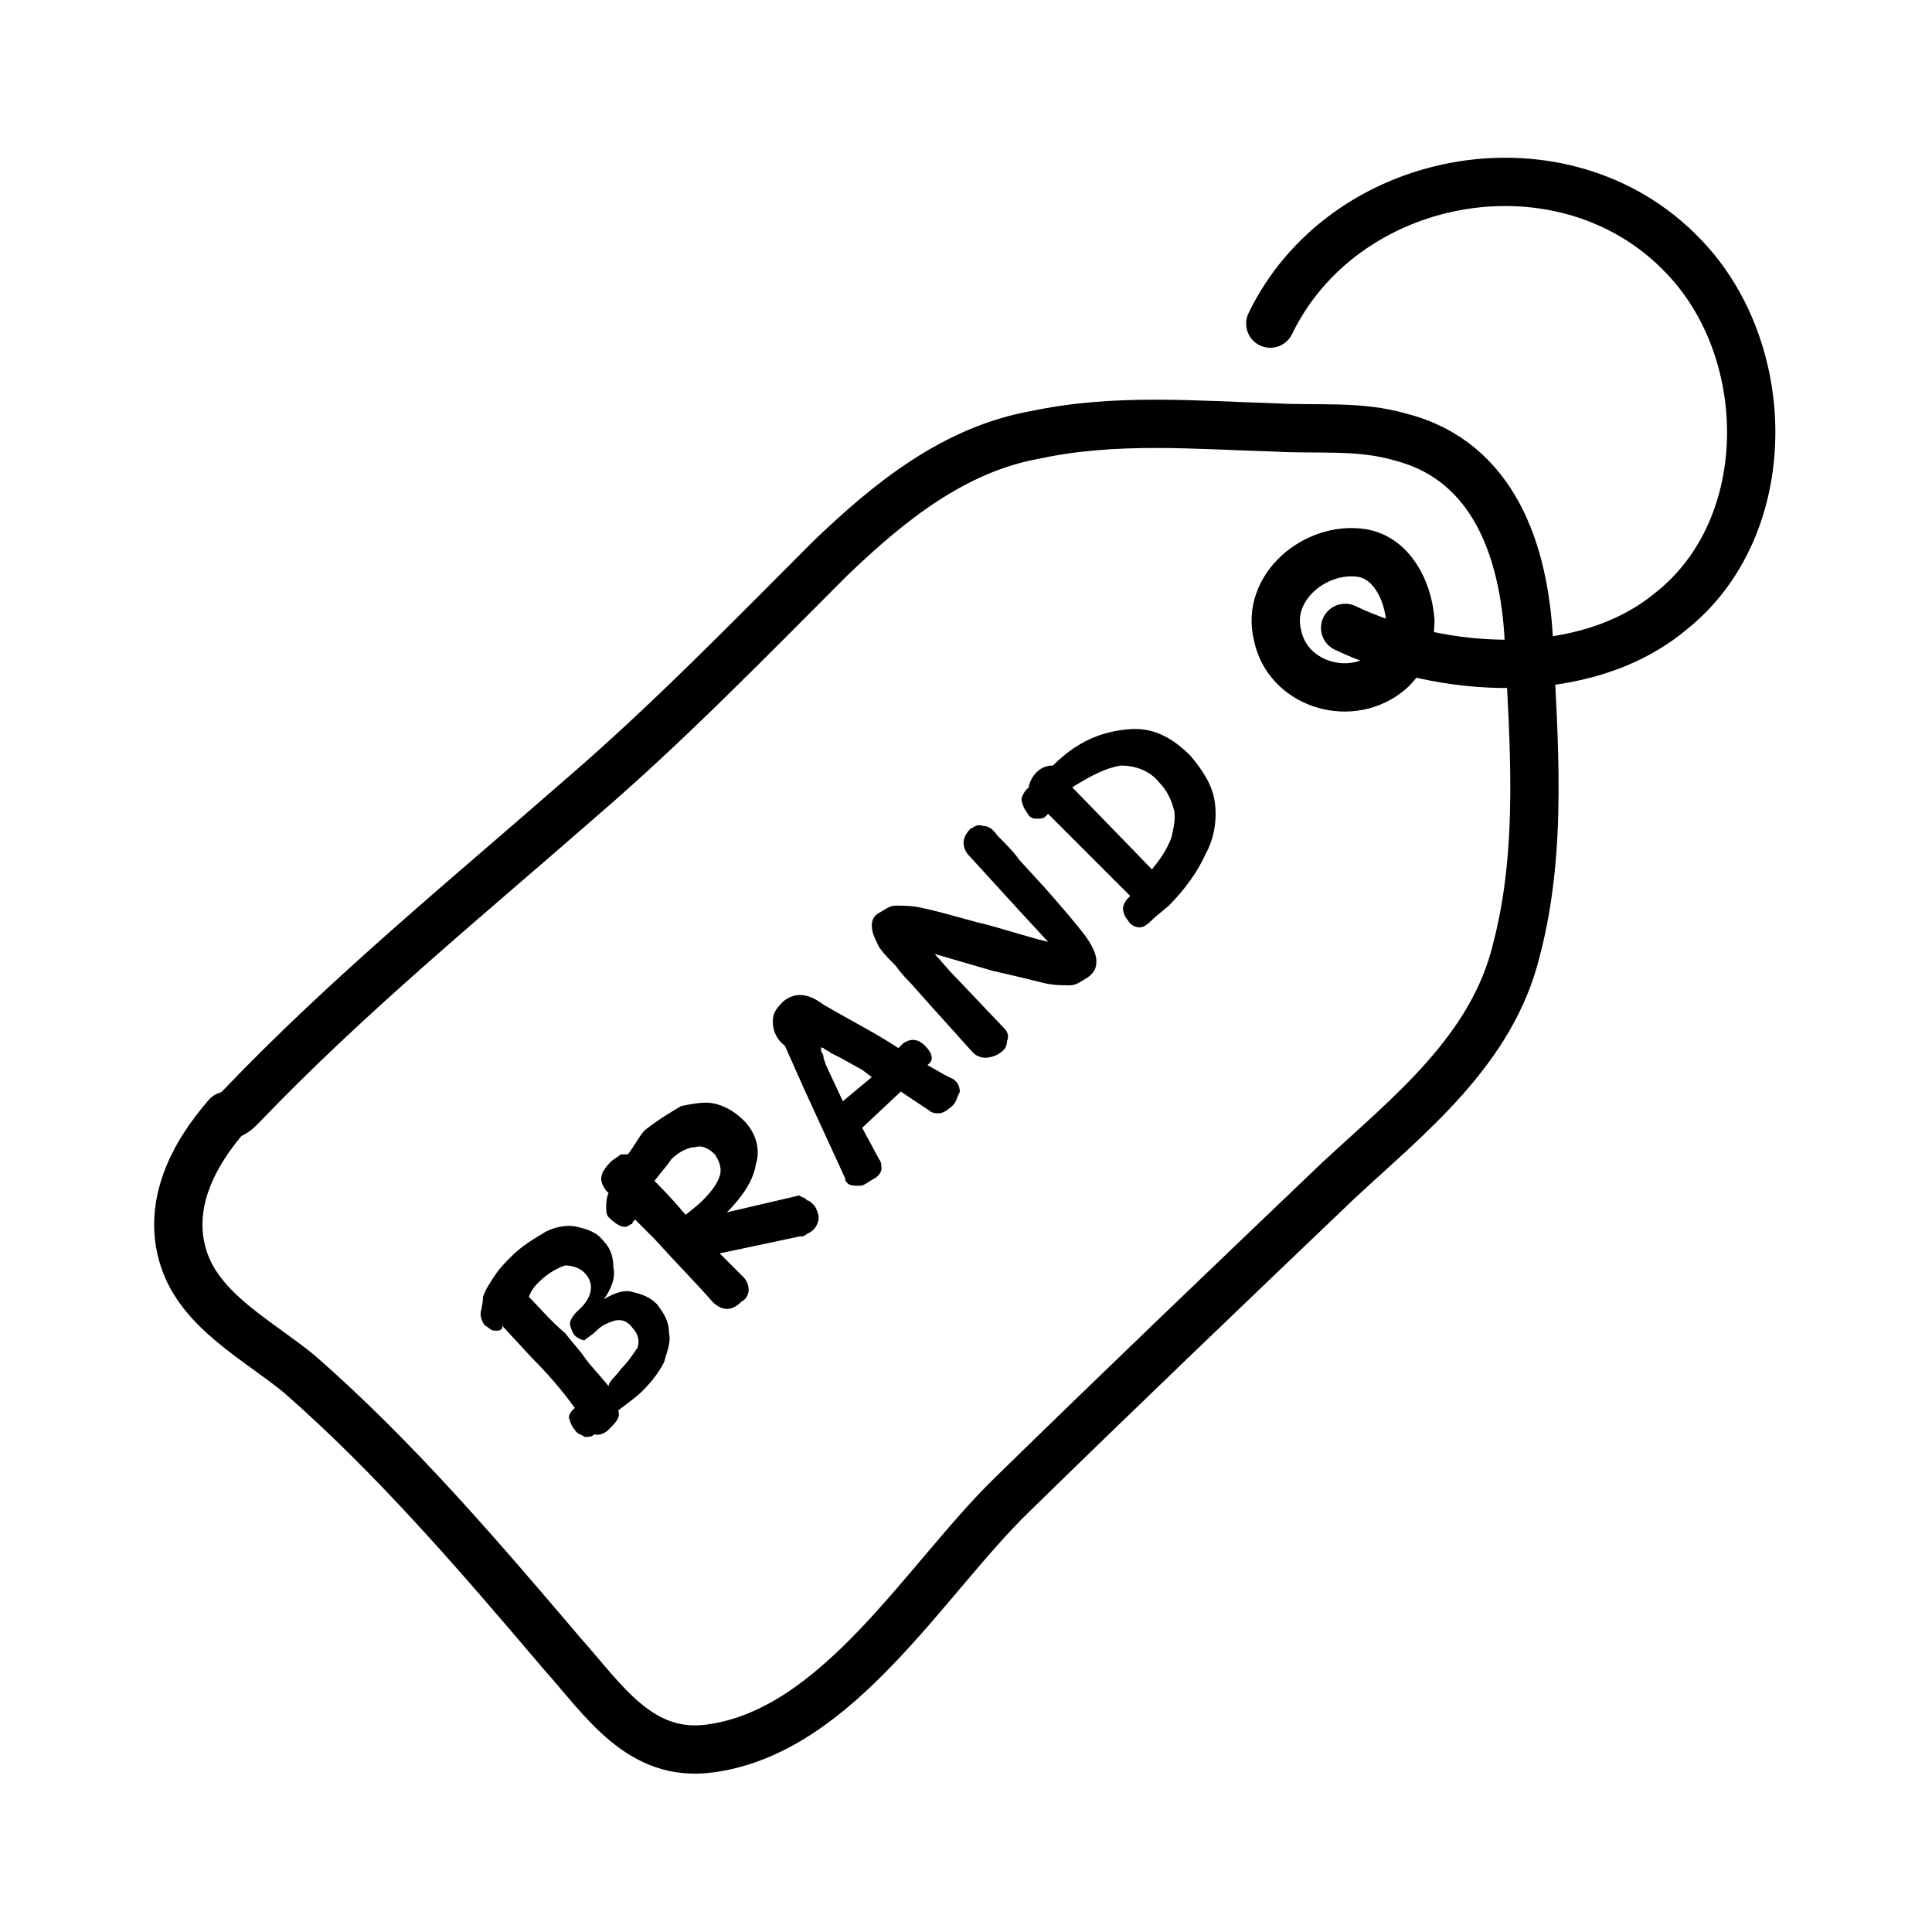
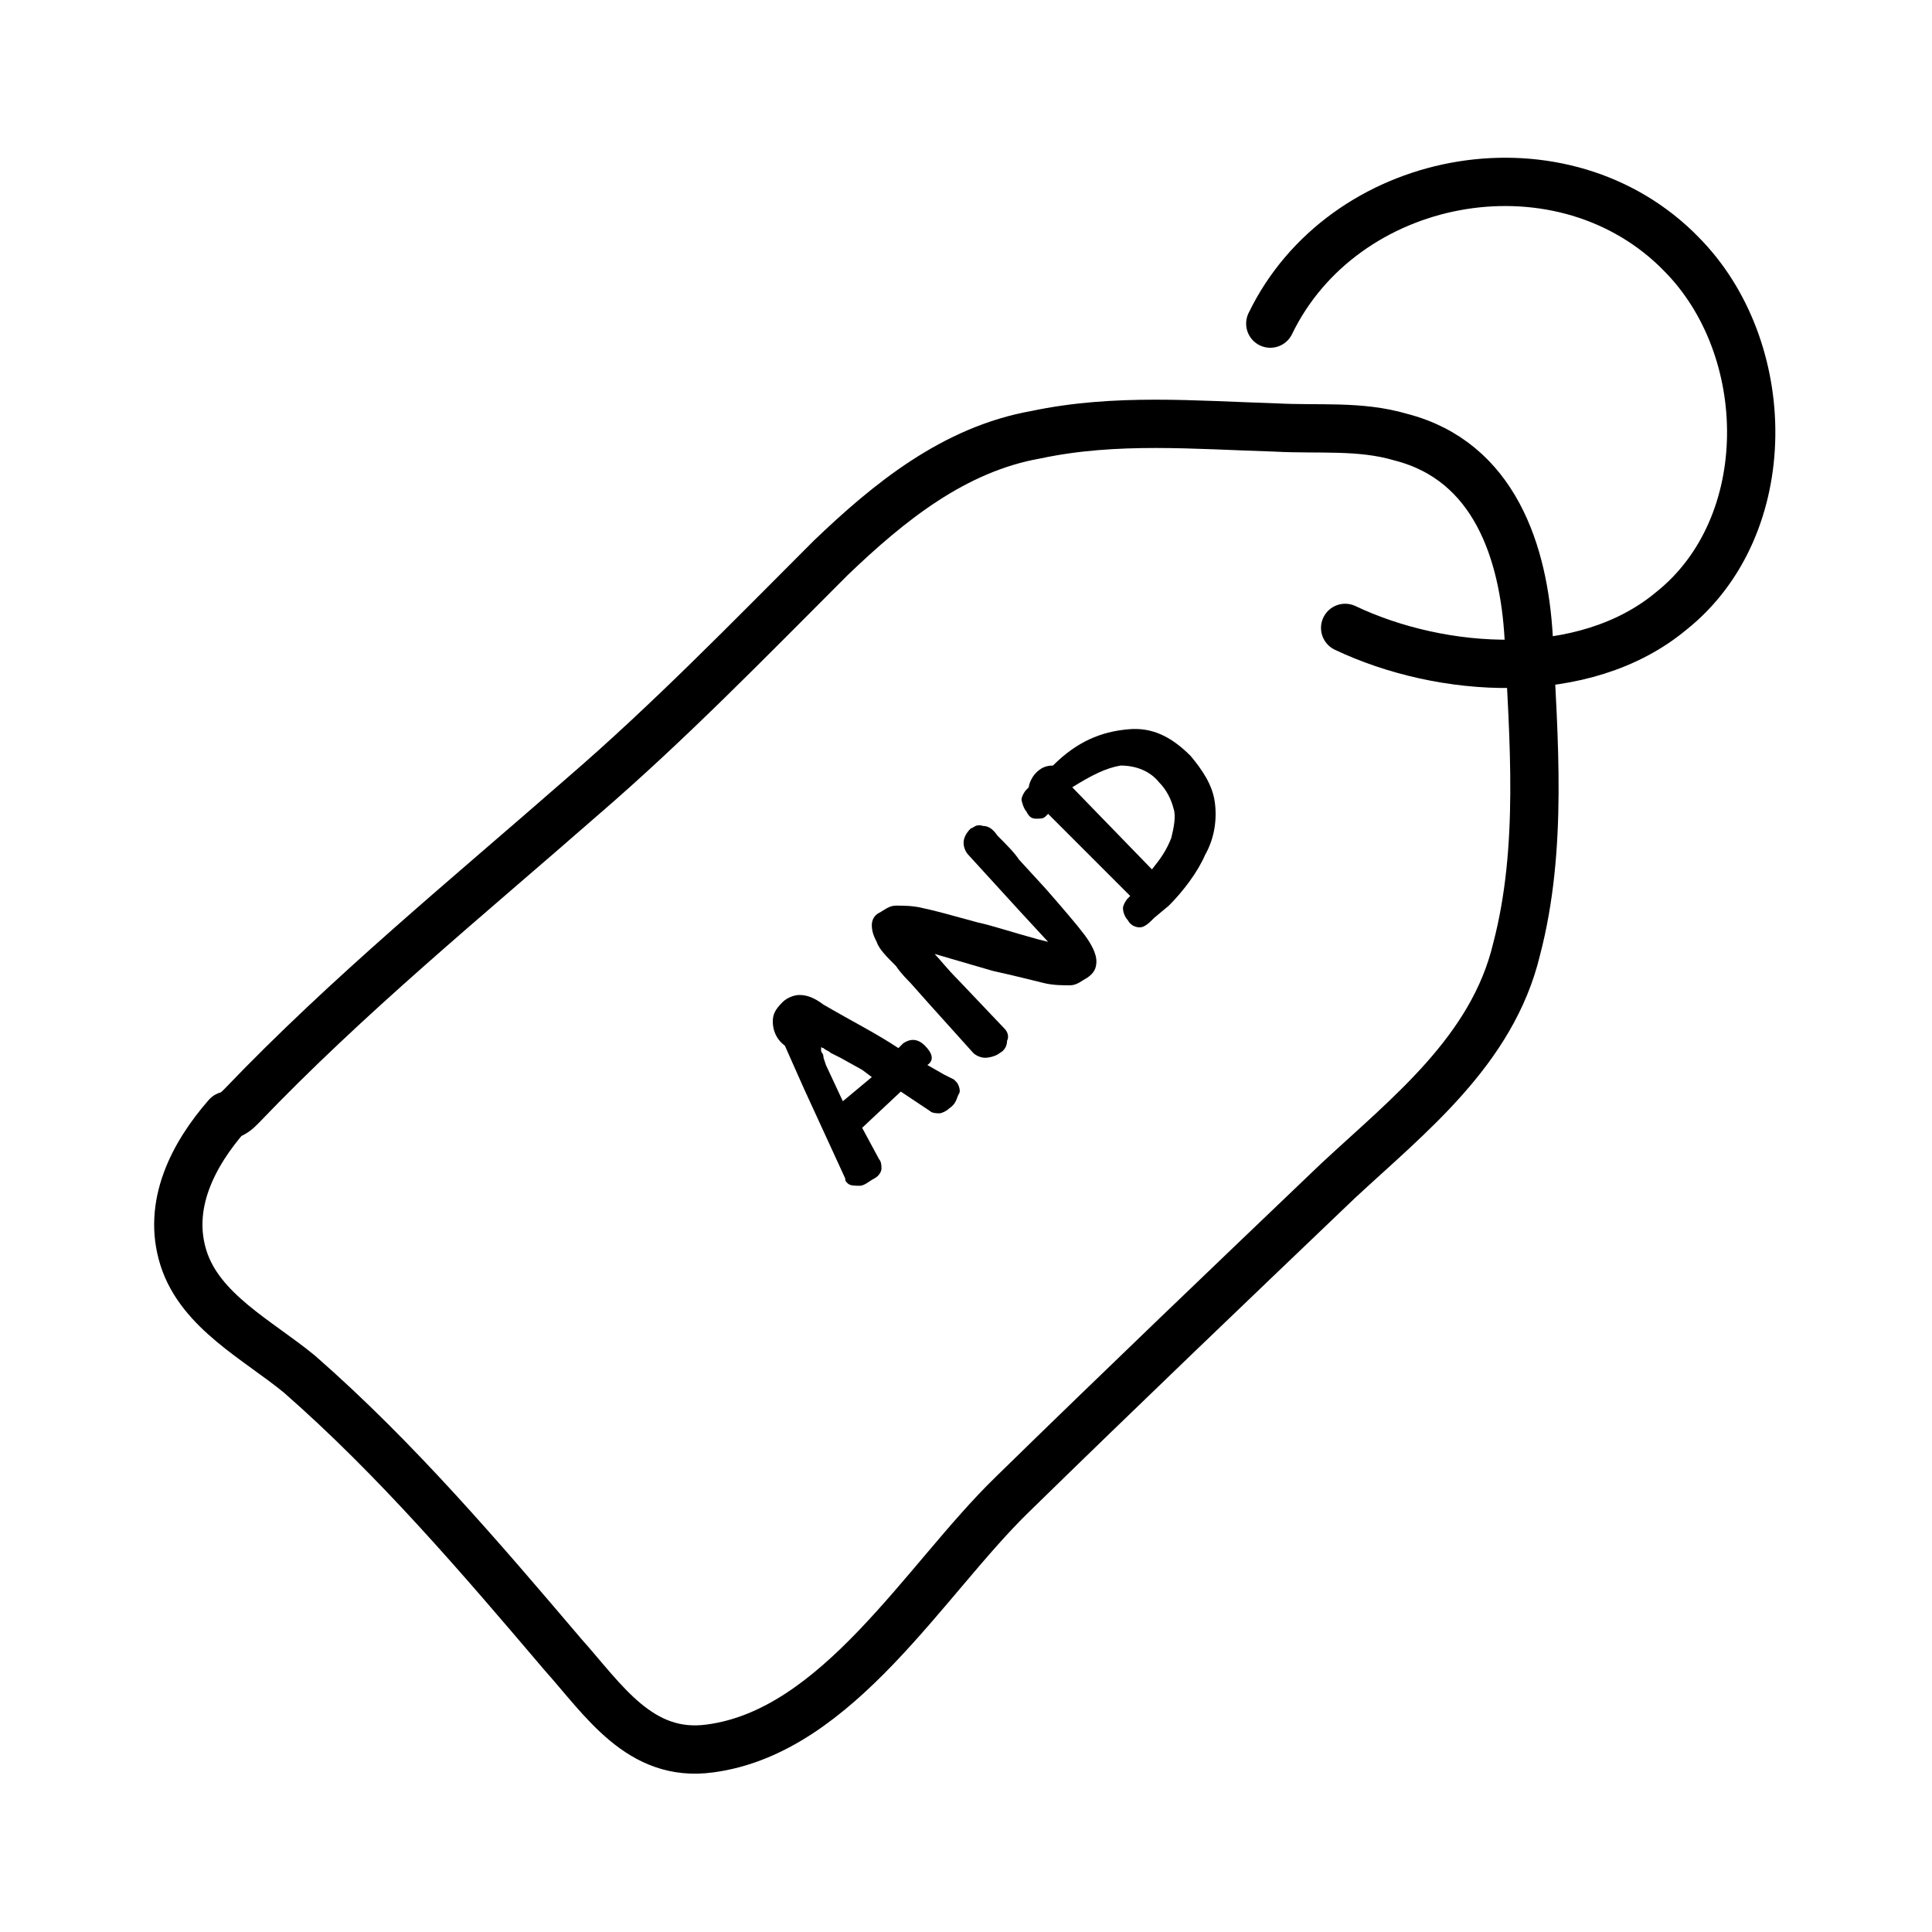
<svg xmlns="http://www.w3.org/2000/svg" version="1.1" x="0px" y="0px" viewBox="0 0 80 80" style="enable-background:new 0 0 80 80;" xml:space="preserve">
  <style type="text/css">
	.st0{fill:none;stroke:#000000;stroke-width:2.5;stroke-miterlimit:10;}
	.st1{fill:#FFFFFF;stroke:#000000;stroke-width:2.5;stroke-linecap:round;stroke-linejoin:round;stroke-miterlimit:10;}
	.st2{fill:none;}
	.st3{fill:none;stroke:#010101;stroke-width:2.5;stroke-linecap:round;stroke-linejoin:round;stroke-miterlimit:10;}
	.st4{fill:#FFFFFF;}
	.st5{fill:none;stroke:#000000;stroke-width:2;stroke-linecap:round;stroke-linejoin:round;stroke-miterlimit:10;}
	.st6{fill:none;stroke:#000000;stroke-width:2;stroke-miterlimit:10;}
	.st7{fill:none;stroke:#010101;stroke-width:3;stroke-linecap:round;stroke-linejoin:round;stroke-miterlimit:10;}
	.st8{fill:#010101;}
	.st9{fill:none;stroke:#010101;stroke-width:2;stroke-linecap:round;stroke-linejoin:round;stroke-miterlimit:10;}
	.st10{fill:#FFFFFF;stroke:#000000;stroke-width:2;stroke-linecap:round;stroke-linejoin:round;stroke-miterlimit:10;}
	.st11{fill:#FFFFFF;stroke:#000000;stroke-width:2;stroke-miterlimit:10;}
	.st12{fill:none;stroke:#000000;stroke-width:2;stroke-linejoin:round;stroke-miterlimit:10;}
	.st13{fill:none;stroke:#000000;stroke-width:3;stroke-linecap:round;stroke-linejoin:round;stroke-miterlimit:10;}
	.st14{fill:none;stroke:#000000;stroke-width:2;stroke-linecap:round;stroke-miterlimit:10;}
	.st15{fill:none;stroke:#000000;stroke-width:2;stroke-linecap:round;stroke-linejoin:round;}
	.st16{fill:none;stroke:#000000;stroke-width:2;stroke-linecap:round;stroke-linejoin:round;stroke-dasharray:4.253,4.253;}
	.st17{fill:none;stroke:#000000;stroke-width:2;stroke-linecap:round;stroke-linejoin:round;stroke-dasharray:4.956,4.956;}
	.st18{fill:none;stroke:#000000;stroke-width:1.5;stroke-linecap:round;stroke-linejoin:round;stroke-miterlimit:10;}
	.st19{fill:none;stroke:#000000;stroke-width:2;stroke-linecap:round;stroke-linejoin:round;stroke-dasharray:3.85,3.85;}
	.st20{fill:none;stroke:#000000;stroke-width:2;stroke-linecap:round;stroke-linejoin:round;stroke-dasharray:3.972,3.972;}
	.st21{fill:none;stroke:#000000;stroke-width:2;stroke-linecap:round;stroke-linejoin:round;stroke-dasharray:4.078,4.078;}
</style>
  <g id="Text">
</g>
  <g id="Health_First">
</g>
  <g id="Flexible_Hours">
</g>
  <g id="Growing_Together">
</g>
  <g id="Friendliness">
</g>
  <g id="Idea_validation">
</g>
  <g id="UX_x2F_UI_review">
</g>
  <g id="Onboarding_improvement">
</g>
  <g id="Cross-platform_adaptation">
</g>
  <g id="Design_system_integration">
</g>
  <g id="Information_Architecture">
</g>
  <g id="Sexy_UI">
</g>
  <g id="Development_ready">
</g>
  <g id="Clickable_prototype">
</g>
  <g id="Review__x26__Research">
</g>
  <g id="Define__x26__Roadmap">
</g>
  <g id="Structure__x26__Flows">
</g>
  <g id="Prototype__x26__Test">
</g>
  <g id="Improve__x26__Design">
</g>
  <g id="Test__x26__Support">
</g>
  <g id="Web_Design">
</g>
  <g id="Branding">
</g>
  <g id="UI_x2F_UX_Design">
</g>
  <g id="eCommerce_Design">
</g>
  <g id="WordPress">
</g>
  <g id="Web_Development">
</g>
  <g id="Software_Development">
</g>
  <g id="cms_development">
</g>
  <g id="Back-End_Development">
</g>
  <g id="Front-End_Development">
</g>
  <g id="Marketing_Strategy">
</g>
  <g id="Performance_Marketing">
</g>
  <g id="Social_Media_Creatives">
</g>
  <g id="App_Store_Optimization__x28_ASO_x29_">
</g>
  <g id="custom-website-design">
</g>
  <g id="e-commerce_web_design">
</g>
  <g id="wordpress_web_design">
</g>
  <g id="graphic_design">
</g>
  <g id="mobile_app_design">
</g>
  <g id="website_maintenance">
</g>
  <g id="research-analysis">
</g>
  <g id="strategy-planning">
</g>
  <g id="ux-design">
</g>
  <g id="ui-design">
</g>
  <g id="development-testing">
</g>
  <g id="launch-promotion">
</g>
  <g id="excellence-step">
</g>
  <g id="data-driven-decisions">
</g>
  <g id="individual-approach">
</g>
  <g id="graphic-design">
</g>
  <g id="illustration">
</g>
  <g id="typography">
</g>
  <g id="motion-design">
</g>
  <g id="content-writing">
</g>
  <g id="web-design">
</g>
  <g id="services-design">
</g>
  <g id="infographics">
</g>
  <g id="digital-layouting">
</g>
  <g id="color-palette">
</g>
  <g id="discovery">
</g>
  <g id="sketching">
</g>
  <g id="design">
</g>
  <g id="brand-book">
</g>
  <g id="style-guide">
</g>
  <g id="wordpress-design">
</g>
  <g id="theme">
</g>
  <g id="ecommerce-website-design">
</g>
  <g id="mobile-friendly">
</g>
  <g id="versatile">
</g>
  <g id="easy-use">
</g>
  <g id="google">
</g>
  <g id="extensive-expertise">
</g>
  <g id="flexible-solution">
</g>
  <g id="strategic-approach">
</g>
  <g id="premium-quality">
</g>
  <g id="enhanced-security">
</g>
  <g id="efficient-communication">
</g>
  <g id="versatile-solutions">
</g>
  <g id="custom-mobile-app">
</g>
  <g id="ios-android-app">
</g>
  <g id="wearable-app-development">
</g>
  <g id="enterprise-app">
</g>
  <g id="ui-ux-design">
</g>
  <g id="consulting-strategy">
</g>
  <g id="discovery-research">
</g>
  <g id="ux-ui-design">
</g>
  <g id="wireframing-prototyping">
</g>
  <g id="agile-development">
</g>
  <g id="qa-software-testing">
</g>
  <g id="mobile-app-launch">
</g>
  <g id="experience-expertise">
</g>
  <g id="customer-focused">
</g>
  <g id="innovative-solutions">
</g>
  <g id="on-time-delivery">
</g>
  <g id="affordable-pricing">
</g>
  <g id="post-launch-support">
</g>
  <g id="process-driven-team">
</g>
  <g id="we-focus-on-scalability">
</g>
  <g id="we-spread-smiles">
</g>
  <g id="it-professionals">
</g>
  <g id="high-quality-software">
</g>
  <g id="agile-teams">
</g>
  <g id="faster-project-ramp">
</g>
  <g id="simply-scalable">
</g>
  <g id="keeps-your-business">
</g>
  <g id="track-the-success">
</g>
  <g id="better-customer-engagement">
</g>
  <g id="custom-application">
</g>
  <g id="portal-development">
</g>
  <g id="e-commerce-development">
</g>
  <g id="website-development">
</g>
  <g id="saas-products">
</g>
  <g id="open-source-web">
</g>
  <g id="market-user-research">
</g>
  <g id="ux-ui-design_00000018925093079913060450000003393537269876461474_">
</g>
  <g id="prototyping">
</g>
  <g id="agile-development_00000039824884902524810550000014533522694662479294_">
</g>
  <g id="qa-software-testing_00000088821822998097350970000008199870687896467365_">
</g>
  <g id="mobile-app-launch_00000041285288625135196710000013888280833315952055_">
</g>
  <g id="flexible-hiring-model">
</g>
  <g id="responsive-fast-web">
</g>
  <g id="scalability">
</g>
  <g id="security">
</g>
  <g id="full-cycle-quality">
</g>
  <g id="on-time-delivery_00000106827099673563775400000014633134407530153646_">
</g>
  <g id="high-quality-research">
</g>
  <g id="deep-expertise">
</g>
  <g id="agile-methodology">
</g>
  <g id="faster-project-ramp_00000060718251576837222510000004835775814252759721_">
</g>
  <g id="team-augmentation">
</g>
  <g id="mvp-prototyping">
</g>
  <g id="agile-development_00000105425627991908651870000016690291844642633875_">
</g>
  <g id="project-launch">
</g>
  <g id="support-integration">
</g>
  <g id="effective-communication">
</g>
  <g id="robust-technology">
</g>
  <g id="flexible-model">
</g>
  <g id="narrow-mvp-specialists">
</g>
  <g id="Transparency">
</g>
  <g id="mvp-consulting">
</g>
  <g id="business-idea-research">
</g>
  <g id="staffing">
</g>
  <g id="choosing-the-right">
</g>
  <g id="design-development">
</g>
  <g id="product-testing">
</g>
  <g id="mvp-launch">
</g>
  <g id="improved-efficiency">
</g>
  <g id="easy-access-control">
</g>
  <g id="higher-seo-ranks">
</g>
  <g id="cross-selling-options">
</g>
  <g id="custom-cms-development">
</g>
  <g id="cms-plugins">
</g>
  <g id="ecommerce-cms">
</g>
  <g id="cms-support-maintenance">
</g>
  <g id="top-cms-website">
</g>
  <g id="global-company-recognition">
</g>
  <g id="we-believe-in">
</g>
  <g id="iot-app-development">
</g>
  <g id="wearable-app-development_00000119831888521285854360000002595958889832788104_">
</g>
  <g id="iot-consulting">
</g>
  <g id="iot-testing">
</g>
  <g id="data-management-analytics">
</g>
  <g id="iot-app-support">
</g>
  <g id="rich-domain-expertise">
</g>
  <g id="security-is-priority">
</g>
  <g id="great-product-scalability">
</g>
  <g id="idea-validation">
</g>
  <g id="ux-ui-review">
</g>
  <g id="onboarding-improvement">
</g>
  <g id="cross-platform">
</g>
  <g id="design-system-integration">
</g>
  <g id="brand-consistency">
    <g>
      <g>
        <g>
          <path class="st5" d="M10,45.8c4.4-4.6,9.3-8.6,14.1-12.8c3.6-3.1,6.9-6.5,10.3-9.9c2.4-2.3,5.1-4.5,8.5-5.1      c3.3-0.7,6.6-0.4,9.9-0.3c1.8,0.1,3.5-0.1,5.2,0.4c3.9,1,5.1,4.8,5.3,8.3c0.2,4.2,0.6,8.7-0.5,12.9c-1,4.2-4.5,6.9-7.4,9.6      c-4.5,4.3-9,8.6-13.5,13c-3.6,3.5-7.2,9.8-12.5,10.5c-2.9,0.4-4.4-2-6.1-3.9c-3.4-4-6.9-8.1-10.9-11.6c-1.7-1.4-4.1-2.6-4.8-4.8      c-0.7-2.2,0.4-4.3,1.8-5.9C9.7,46.1,9.8,46,10,45.8z" />
-           <path class="st5" d="M58.4,25.7c0,0.8-0.3,1.7-1,2.2c-1.6,1.2-4.1,0.4-4.5-1.6c-0.5-2,1.6-3.7,3.5-3.4      C57.6,23.1,58.3,24.4,58.4,25.7z" />
          <path class="st5" d="M55.7,26c4,1.9,9.9,2.3,13.5-0.7c4.4-3.5,4.3-10.9,0.4-14.8c-0.1-0.1-0.1-0.1-0.2-0.2      c-5-4.8-13.8-3.1-16.8,3.1" />
        </g>
        <g>
-           <path d="M23.6,58.8c-0.1-0.1,0-0.3,0.1-0.4l0.1-0.1c-0.5-0.7-1.1-1.4-1.8-2.1l-1.2-1.3v0.1c-0.1,0.1-0.1,0.1-0.3,0.1      s-0.2-0.1-0.4-0.2c-0.1-0.1-0.2-0.3-0.2-0.5c0-0.1,0.1-0.4,0.1-0.7c0.1-0.3,0.3-0.6,0.5-0.9c0.2-0.3,0.4-0.5,0.7-0.8      c0.4-0.4,0.9-0.7,1.4-1c0.4-0.2,0.9-0.3,1.3-0.2s0.8,0.2,1.1,0.6c0.3,0.3,0.4,0.7,0.4,1.1c0.1,0.4-0.1,0.9-0.4,1.3      c0.5-0.3,0.9-0.4,1.2-0.3c0.4,0.1,0.7,0.2,1,0.5c0.3,0.4,0.5,0.7,0.5,1.2c0.1,0.4-0.1,0.8-0.2,1.2c-0.2,0.4-0.5,0.8-0.9,1.2      c-0.2,0.2-0.6,0.5-1,0.8c0.1,0.3-0.1,0.5-0.4,0.8c-0.2,0.2-0.5,0.3-0.8,0.1l0.2,0.1c-0.1,0.1-0.2,0.1-0.4,0.1      c-0.1-0.1-0.3-0.1-0.4-0.3C23.7,59.1,23.6,58.9,23.6,58.8z M25.7,56.7c0.3-0.3,0.5-0.6,0.7-0.9c0.1-0.3,0-0.6-0.2-0.8      c-0.2-0.3-0.5-0.4-0.8-0.3c-0.3,0.1-0.5,0.2-0.7,0.4c-0.2,0.2-0.4,0.3-0.5,0.4c-0.1,0-0.3-0.1-0.4-0.2c-0.1-0.1-0.2-0.4-0.2-0.5      c0-0.1,0.1-0.3,0.3-0.5c0.7-0.6,0.7-1.2,0.3-1.6c-0.2-0.2-0.5-0.3-0.8-0.3c-0.3,0.1-0.7,0.3-1.1,0.7c-0.1,0.1-0.3,0.3-0.4,0.6      c0.4,0.4,0.9,1,1.5,1.5c0.3,0.4,0.6,0.7,0.8,1c0.2,0.3,0.6,0.7,1,1.2C25.2,57.2,25.5,57,25.7,56.7z" />
-           <path d="M33.4,49.7c0.1,0,0.2,0.1,0.3,0.2c0.1,0.1,0.2,0.4,0.2,0.5c0,0.2-0.1,0.4-0.2,0.5c-0.1,0.1-0.1,0.1-0.3,0.2      c-0.1,0.1-0.2,0.1-0.3,0.1l-3.3,0.7l1,1c0.1,0.1,0.2,0.3,0.2,0.5c0,0.2-0.1,0.4-0.3,0.5c-0.2,0.2-0.4,0.3-0.6,0.3      c-0.2,0-0.4-0.1-0.6-0.3c-0.7-0.8-1.5-1.6-2.4-2.6l-0.8-0.8l-0.1,0.1c0,0.1-0.1,0.1-0.1,0.1c-0.2,0.2-0.5,0.1-0.9-0.3      c-0.1-0.1-0.1-0.3-0.1-0.4c0-0.1,0-0.4,0.1-0.6l-0.1-0.1c-0.3-0.4-0.3-0.7,0.2-1.2c0.1-0.1,0.3-0.2,0.4-0.3c0.1,0,0.1,0,0.2,0      c0,0,0,0,0.1,0c0.3-0.4,0.5-0.8,0.7-1c0.5-0.4,1-0.7,1.5-1c0.5-0.1,1-0.2,1.4-0.1c0.4,0.1,0.8,0.3,1.2,0.7      c0.5,0.5,0.7,1.2,0.5,1.8c-0.1,0.7-0.6,1.4-1.2,2l3-0.7C33.2,49.6,33.4,49.6,33.4,49.7z M27.1,48.9c0.2,0.2,0.7,0.7,1.2,1.3      l0.1,0.1c0.1-0.1,0.4-0.3,0.7-0.6c0.4-0.4,0.6-0.7,0.7-1c0.1-0.3,0-0.6-0.2-0.9c-0.2-0.2-0.5-0.4-0.8-0.3c-0.3,0-0.7,0.2-1,0.5      C27.6,48.3,27.4,48.5,27.1,48.9z" />
          <path d="M39.1,44.5l0.4,0.2c0.1,0.1,0.1,0.1,0.1,0.1c0.1,0.1,0.2,0.4,0.1,0.5c-0.1,0.2-0.1,0.4-0.4,0.6      c-0.1,0.1-0.3,0.2-0.4,0.2s-0.3,0-0.4-0.1l-1.2-0.8l-1.6,1.5l0.7,1.3c0.1,0.1,0.1,0.3,0.1,0.4c0,0.1-0.1,0.3-0.3,0.4      s-0.4,0.3-0.6,0.3s-0.4,0-0.5-0.1c-0.1-0.1-0.1-0.1-0.1-0.2l-1.7-3.7l-0.8-1.8C32.1,43,32,42.6,32,42.3c0-0.3,0.1-0.5,0.4-0.8      c0.2-0.2,0.5-0.3,0.7-0.3c0.3,0,0.6,0.1,1,0.4c1.2,0.7,2.2,1.2,3.1,1.8l0.2-0.2c0.3-0.2,0.6-0.2,0.9,0.1s0.4,0.6,0.1,0.8l0,0      L39.1,44.5z M36.1,44.6l-0.4-0.3l-0.9-0.5l-0.4-0.2c-0.1-0.1-0.2-0.1-0.3-0.2c-0.1,0-0.1-0.1-0.1,0c0,0,0,0.1,0,0.1      c0,0.1,0.1,0.1,0.1,0.3l0.1,0.3l0.7,1.5L36.1,44.6z" />
          <path d="M40.7,34.2c0.2,0,0.4,0.1,0.6,0.4c0.4,0.4,0.7,0.7,0.9,1l1.1,1.2c0.7,0.8,1.3,1.5,1.6,1.9c0.3,0.4,0.5,0.8,0.5,1.1      s-0.1,0.5-0.4,0.7c-0.2,0.1-0.4,0.3-0.7,0.3s-0.7,0-1.1-0.1c-0.4-0.1-1.2-0.3-2.1-0.5l-2.4-0.7c0.2,0.2,0.5,0.6,1,1.1l1.9,2      c0.1,0.1,0.2,0.3,0.1,0.5c0,0.2-0.1,0.4-0.3,0.5c-0.1,0.1-0.4,0.2-0.6,0.2s-0.4-0.1-0.5-0.2l-1.8-2l-0.8-0.9      c-0.1-0.1-0.4-0.4-0.6-0.7c-0.4-0.4-0.7-0.7-0.8-1c-0.1-0.2-0.2-0.4-0.2-0.7c0-0.2,0.1-0.4,0.3-0.5c0.2-0.1,0.4-0.3,0.7-0.3      c0.3,0,0.7,0,1.1,0.1c0.5,0.1,1.2,0.3,2.3,0.6c0.5,0.1,1.4,0.4,2.5,0.7l0.4,0.1l-1.2-1.3l-2.1-2.3c-0.1-0.1-0.2-0.3-0.2-0.5      s0.1-0.4,0.3-0.6C40.3,34.3,40.4,34.1,40.7,34.2z" />
          <path d="M46.7,30.2c1-0.1,1.8,0.3,2.6,1.1c0.5,0.6,0.9,1.2,1,1.9c0.1,0.7,0,1.5-0.4,2.2c-0.3,0.7-0.9,1.5-1.5,2.1L47.8,38      c-0.2,0.2-0.4,0.4-0.6,0.4s-0.4-0.1-0.5-0.3c-0.1-0.1-0.2-0.3-0.2-0.5c0-0.1,0.1-0.3,0.2-0.4l0.1-0.1l-3.4-3.4l-0.1,0.1      c-0.1,0.1-0.2,0.1-0.4,0.1s-0.3-0.1-0.4-0.3c-0.1-0.1-0.2-0.4-0.2-0.5s0.1-0.3,0.2-0.4l0.1-0.1c0-0.1,0.1-0.4,0.3-0.6      c0.2-0.2,0.4-0.3,0.7-0.3C44.6,30.7,45.6,30.3,46.7,30.2z M48.5,34.7c0.1-0.4,0.2-0.9,0.1-1.2c-0.1-0.4-0.3-0.8-0.6-1.1      c-0.4-0.5-1-0.7-1.6-0.7c-0.6,0.1-1.2,0.4-2,0.9l3.3,3.4C48.1,35.5,48.3,35.2,48.5,34.7z" />
        </g>
      </g>
-       <rect class="st2" width="80" height="80" />
    </g>
  </g>
  <g id="user-friendly-ui">
</g>
  <g id="development-ready">
</g>
  <g id="accessibility-enhancement">
</g>
</svg>